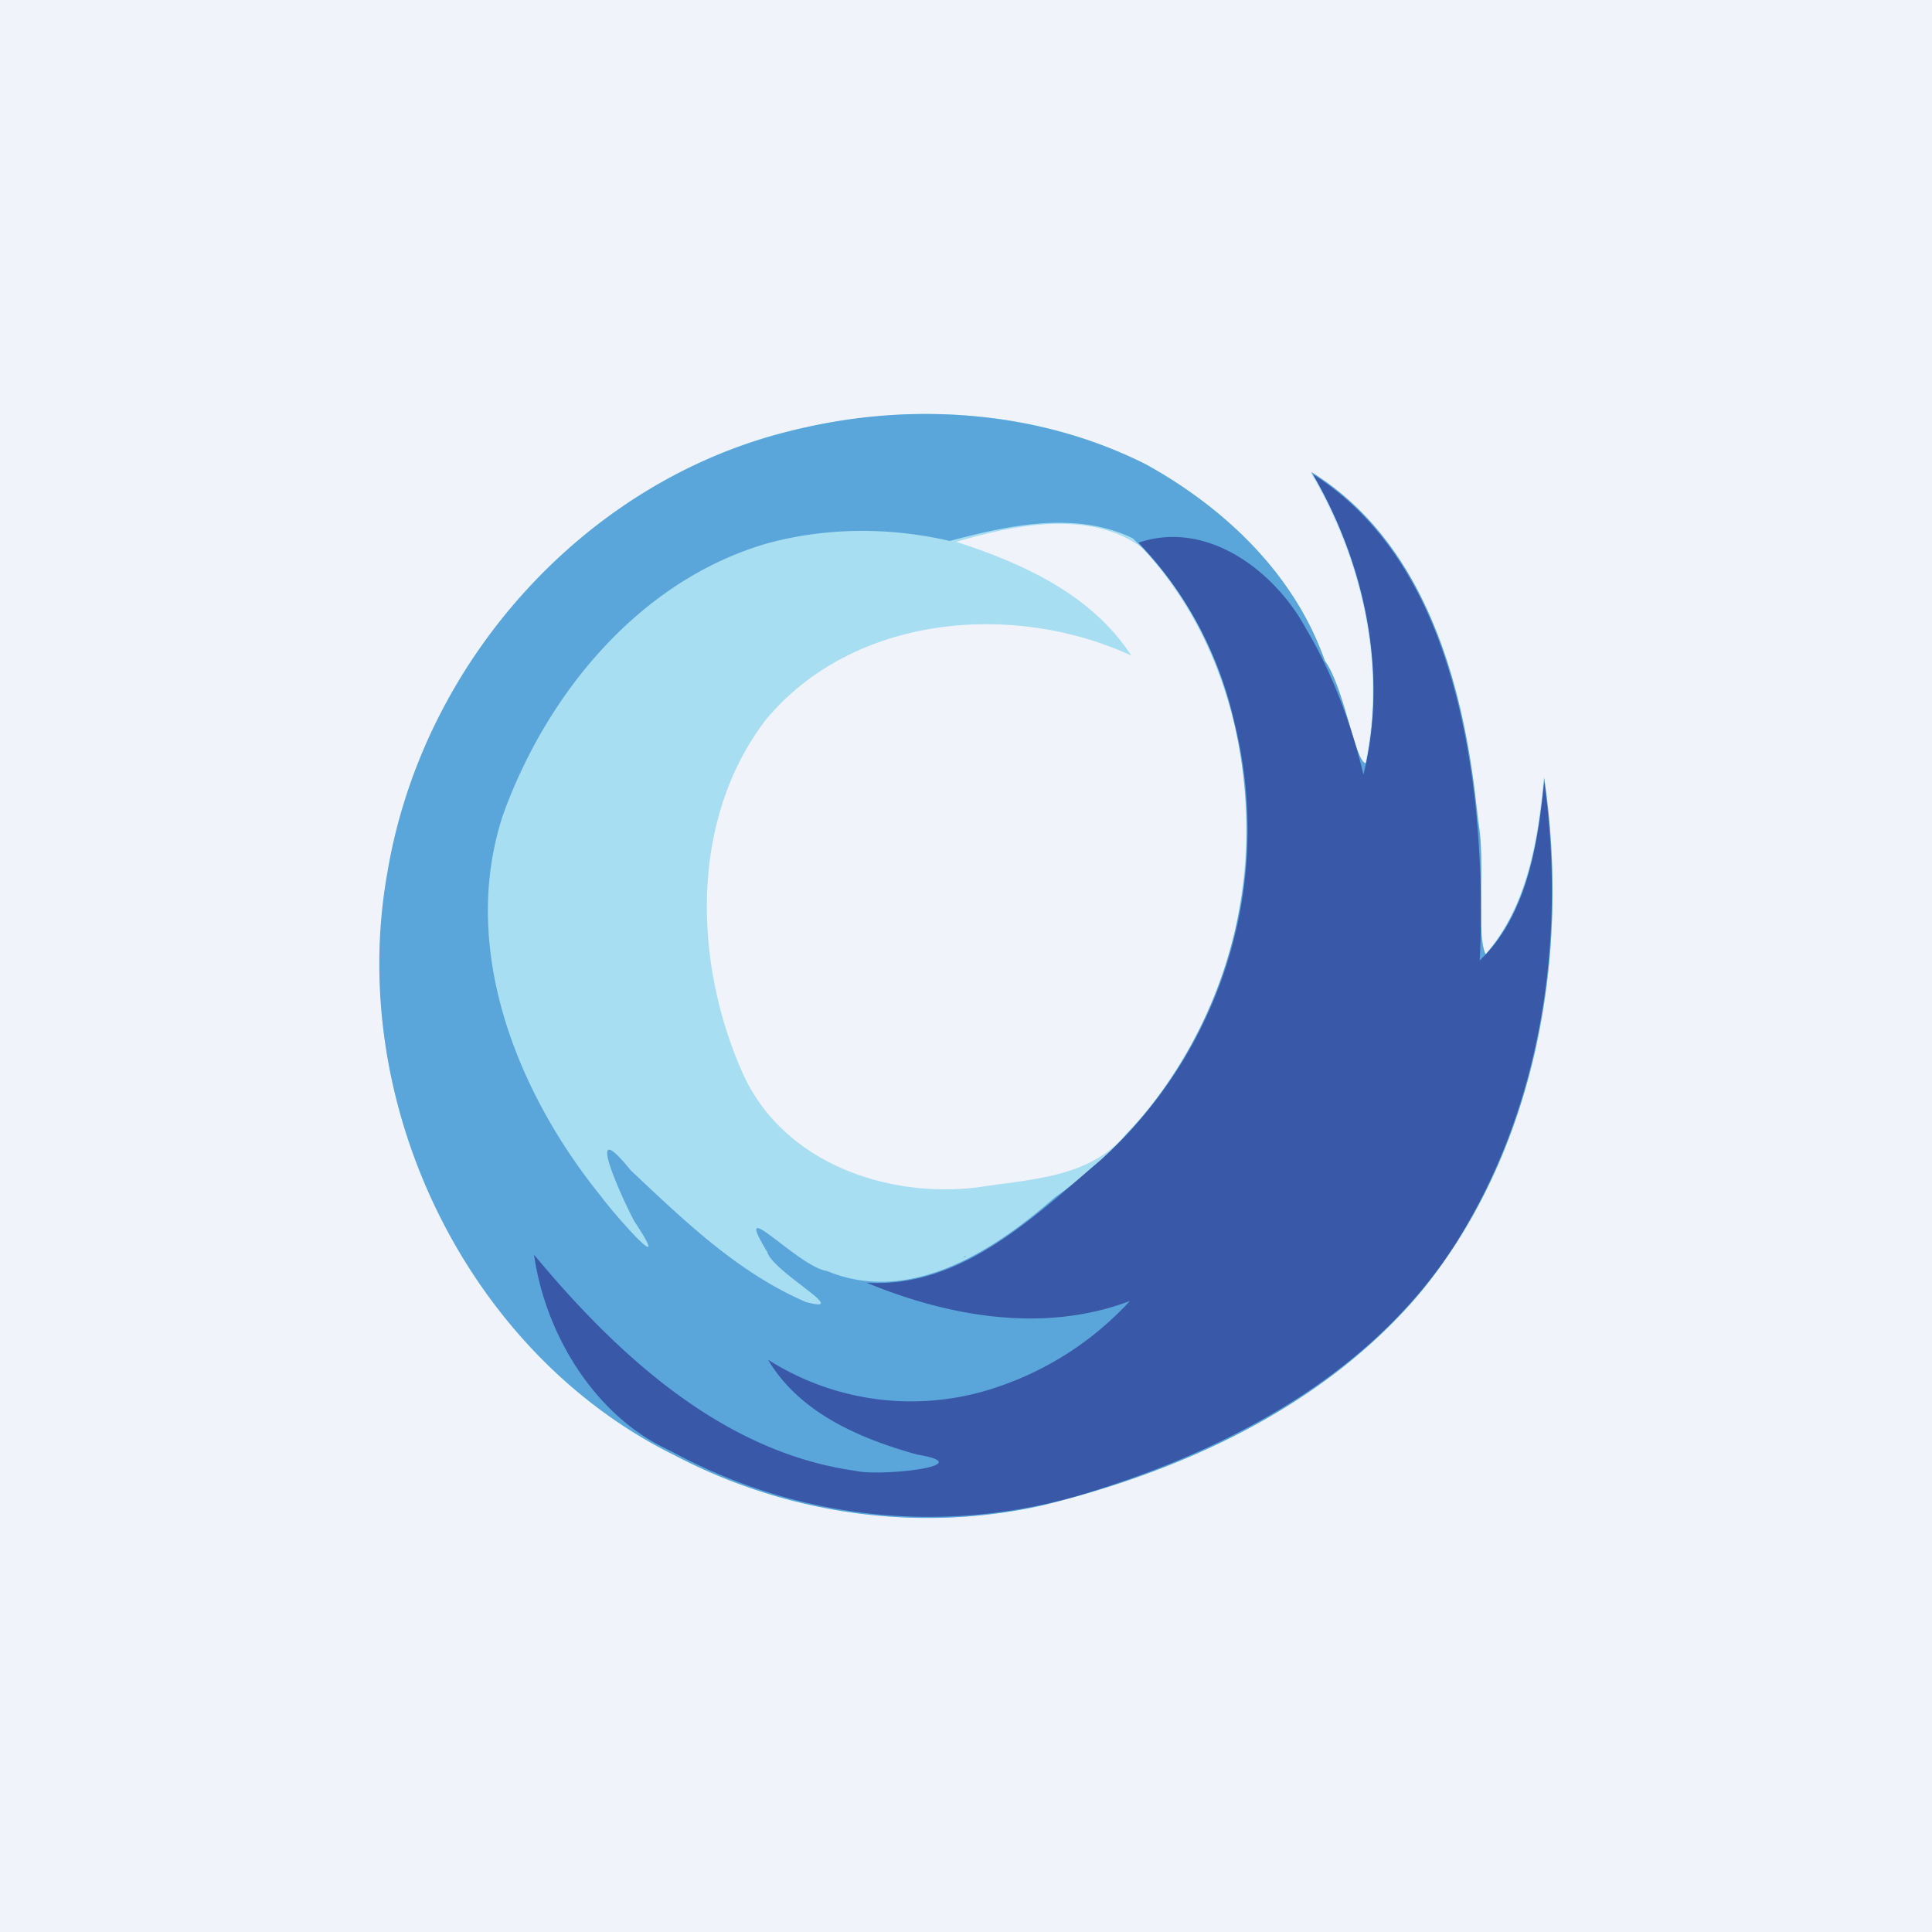
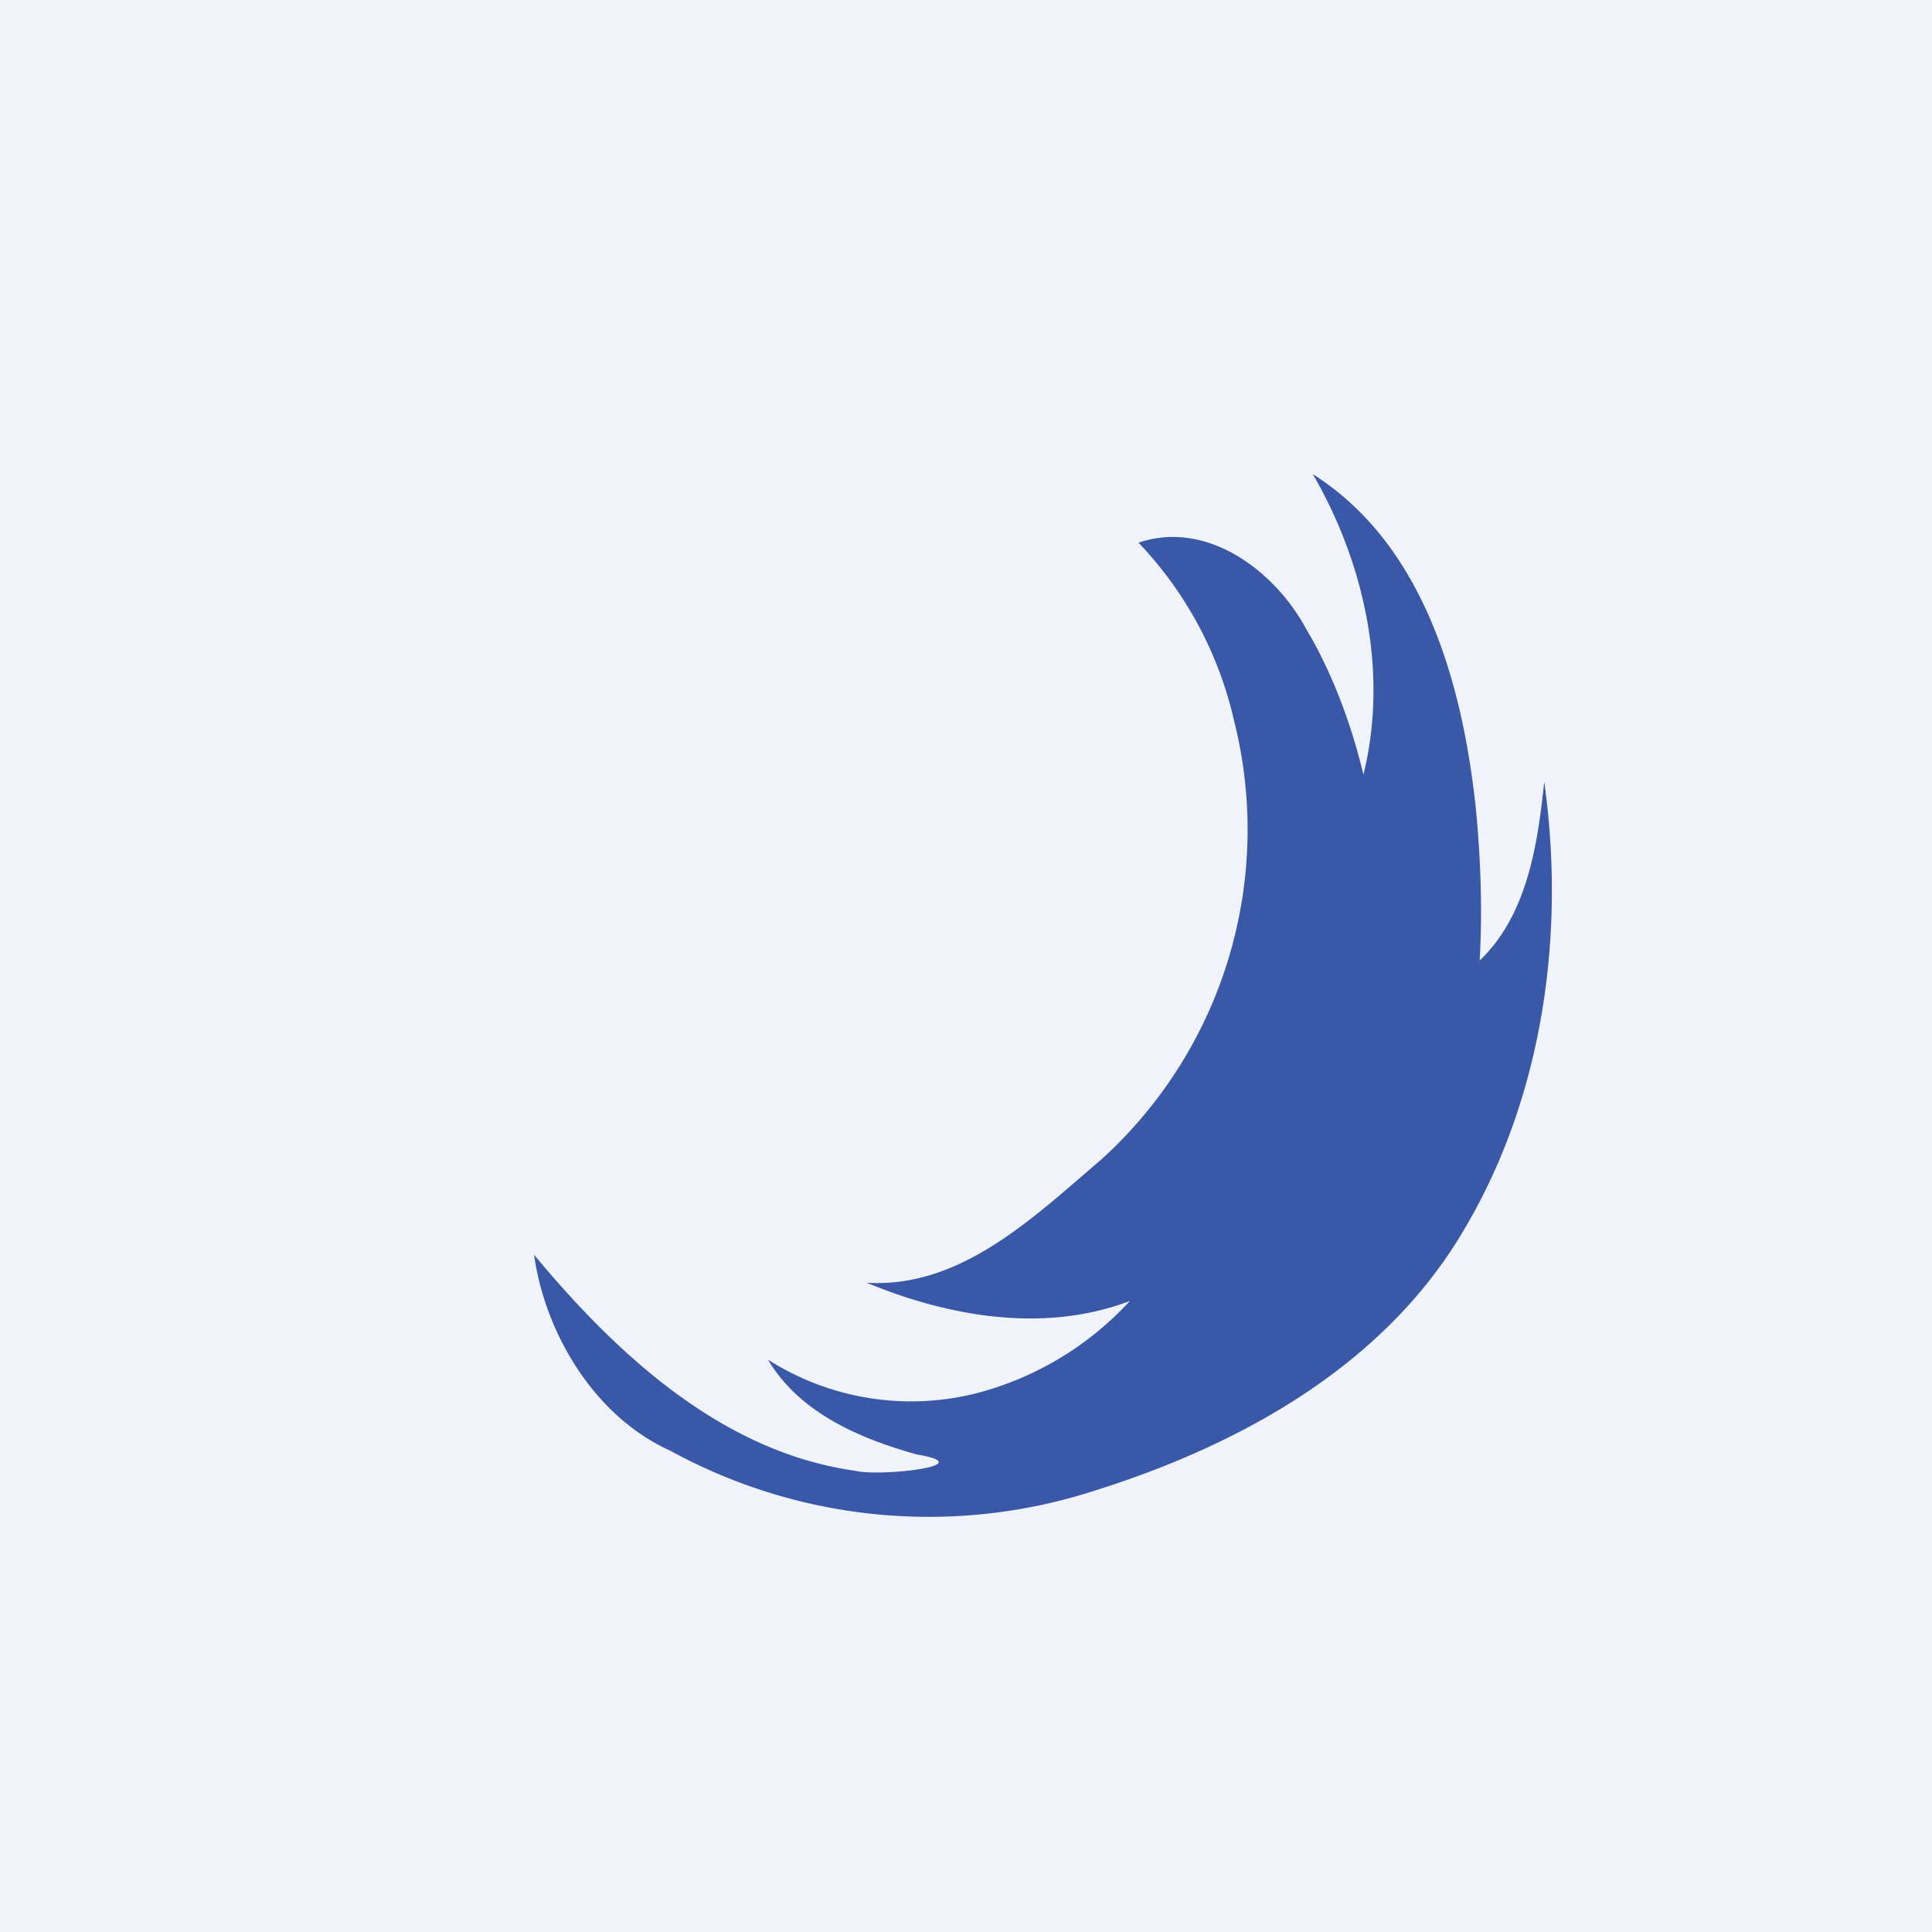
<svg xmlns="http://www.w3.org/2000/svg" width="56" height="56" viewBox="0 0 56 56">
  <path fill="#F0F3FA" d="M0 0h56v56H0z" />
-   <path d="M23.32 12.4c3.45-.78 7.27-.46 10.36 1.33 2.1 1.26 3.92 3.1 4.74 5.47.53.77.86 2.79 1.15 2.96.62-2.9-.1-5.96-1.58-8.47 3.24 1.96 4.39 6 4.79 9.58.28 1.32 0 3.6.27 4.39 1.23-1.4 1.53-3.34 1.7-5.14.78 5.1-.2 10.72-3.46 14.8-2.65 3.25-6.6 5.14-10.55 6.17-3.73 1.01-7.76.48-11.17-1.3-6.07-2.97-9.58-10.31-8.31-17 1.05-6.2 5.97-11.5 12.06-12.8Zm4.38 3.3c1.93.62 3.94 1.53 5.09 3.3-3.43-1.58-8.06-1.18-10.59 1.86-2.23 2.91-2.1 7.08-.65 10.3 1.18 2.55 4.15 3.57 6.76 3.26 1.5-.24 3.3-.26 4.34-1.57 4.38-4.42 4.71-12.35.46-16.97-1.53-1.13-3.73-.66-5.41-.17Z" fill="#A8DEF1" />
-   <path d="M23 12.47c3.37-.84 7.08-.58 10.2.98 2.28 1.26 4.31 3.17 5.2 5.7.56.75.89 3 1.2 2.97.6-2.88-.1-5.94-1.59-8.44 3.38 2.1 4.48 6.35 4.83 10.11.24 1.15-.08 3.33.23 3.88 1.21-1.4 1.53-3.32 1.69-5.12.76 5.17-.24 10.87-3.62 14.95-2.78 3.27-6.84 5.13-10.9 6.13-3.6.81-7.44.27-10.71-1.46-6.01-2.98-9.5-10.22-8.3-16.89 1.03-6.14 5.79-11.4 11.78-12.81Zm-.76 3.28c-3.67 1.06-6.38 4.32-7.66 7.87-1.27 3.85.39 8.02 2.82 11.03.44.6 2.18 2.55.98.74-.42-.8-1.47-3.16-.1-1.47 1.56 1.47 3.11 2.97 5.08 3.82 1.38.37-.96-.87-1.12-1.45-1.09-1.79.9.44 1.73.55 2.4 1 4.83-.58 6.6-2.13a13.16 13.16 0 0 0 5.54-9.76c.2-3.36-.8-7-3.28-9.35-1.67-.8-3.6-.37-5.3.08-1.74-.4-3.56-.4-5.29.07ZM28 36.42c-.11.07-.03-.04 0 0Zm-3.63 4.88c.04-.15.1.06 0 0Z" fill="#5AA6DB" />
-   <path d="M38.11 13.78c3.16 2.04 4.27 6.01 4.66 9.58.15 1.49.2 2.99.12 4.48 1.38-1.32 1.68-3.36 1.87-5.18.62 4.4-.03 9.11-2.31 12.96-2.32 3.98-6.54 6.28-10.76 7.6a15.6 15.6 0 0 1-12.26-1.17c-2.2-.99-3.63-3.4-3.95-5.68 2.41 2.9 5.46 5.72 9.3 6.26.7.18 3.72-.15 1.8-.47-1.65-.46-3.4-1.2-4.32-2.75a7.72 7.72 0 0 0 6.63.8 9.18 9.18 0 0 0 3.86-2.5c-2.48.94-5.24.46-7.63-.53 2.74.17 4.86-1.92 6.8-3.57a12.9 12.9 0 0 0 3.85-12.72A11 11 0 0 0 33 15.73c1.98-.67 3.94.8 4.86 2.5.75 1.26 1.3 2.73 1.66 4.22.73-2.95.03-6.13-1.47-8.71l.05.04Zm.9.75c.04-.1.05.08 0 0Zm-.09.88c0-.09.08.07 0 0Z" fill="#3958A8" />
+   <path d="M38.11 13.78c3.16 2.04 4.27 6.01 4.66 9.58.15 1.49.2 2.99.12 4.48 1.38-1.32 1.68-3.36 1.87-5.18.62 4.4-.03 9.11-2.31 12.96-2.32 3.98-6.54 6.28-10.76 7.6a15.6 15.6 0 0 1-12.26-1.17c-2.2-.99-3.63-3.4-3.95-5.68 2.41 2.9 5.46 5.72 9.3 6.26.7.18 3.72-.15 1.8-.47-1.65-.46-3.4-1.2-4.32-2.75a7.72 7.72 0 0 0 6.63.8 9.18 9.18 0 0 0 3.86-2.5c-2.48.94-5.24.46-7.63-.53 2.74.17 4.86-1.92 6.8-3.57a12.9 12.9 0 0 0 3.85-12.72A11 11 0 0 0 33 15.73c1.98-.67 3.94.8 4.86 2.5.75 1.26 1.3 2.73 1.66 4.22.73-2.95.03-6.13-1.47-8.71l.05.04Zm.9.75c.04-.1.05.08 0 0m-.09.88c0-.09.08.07 0 0Z" fill="#3958A8" />
</svg>